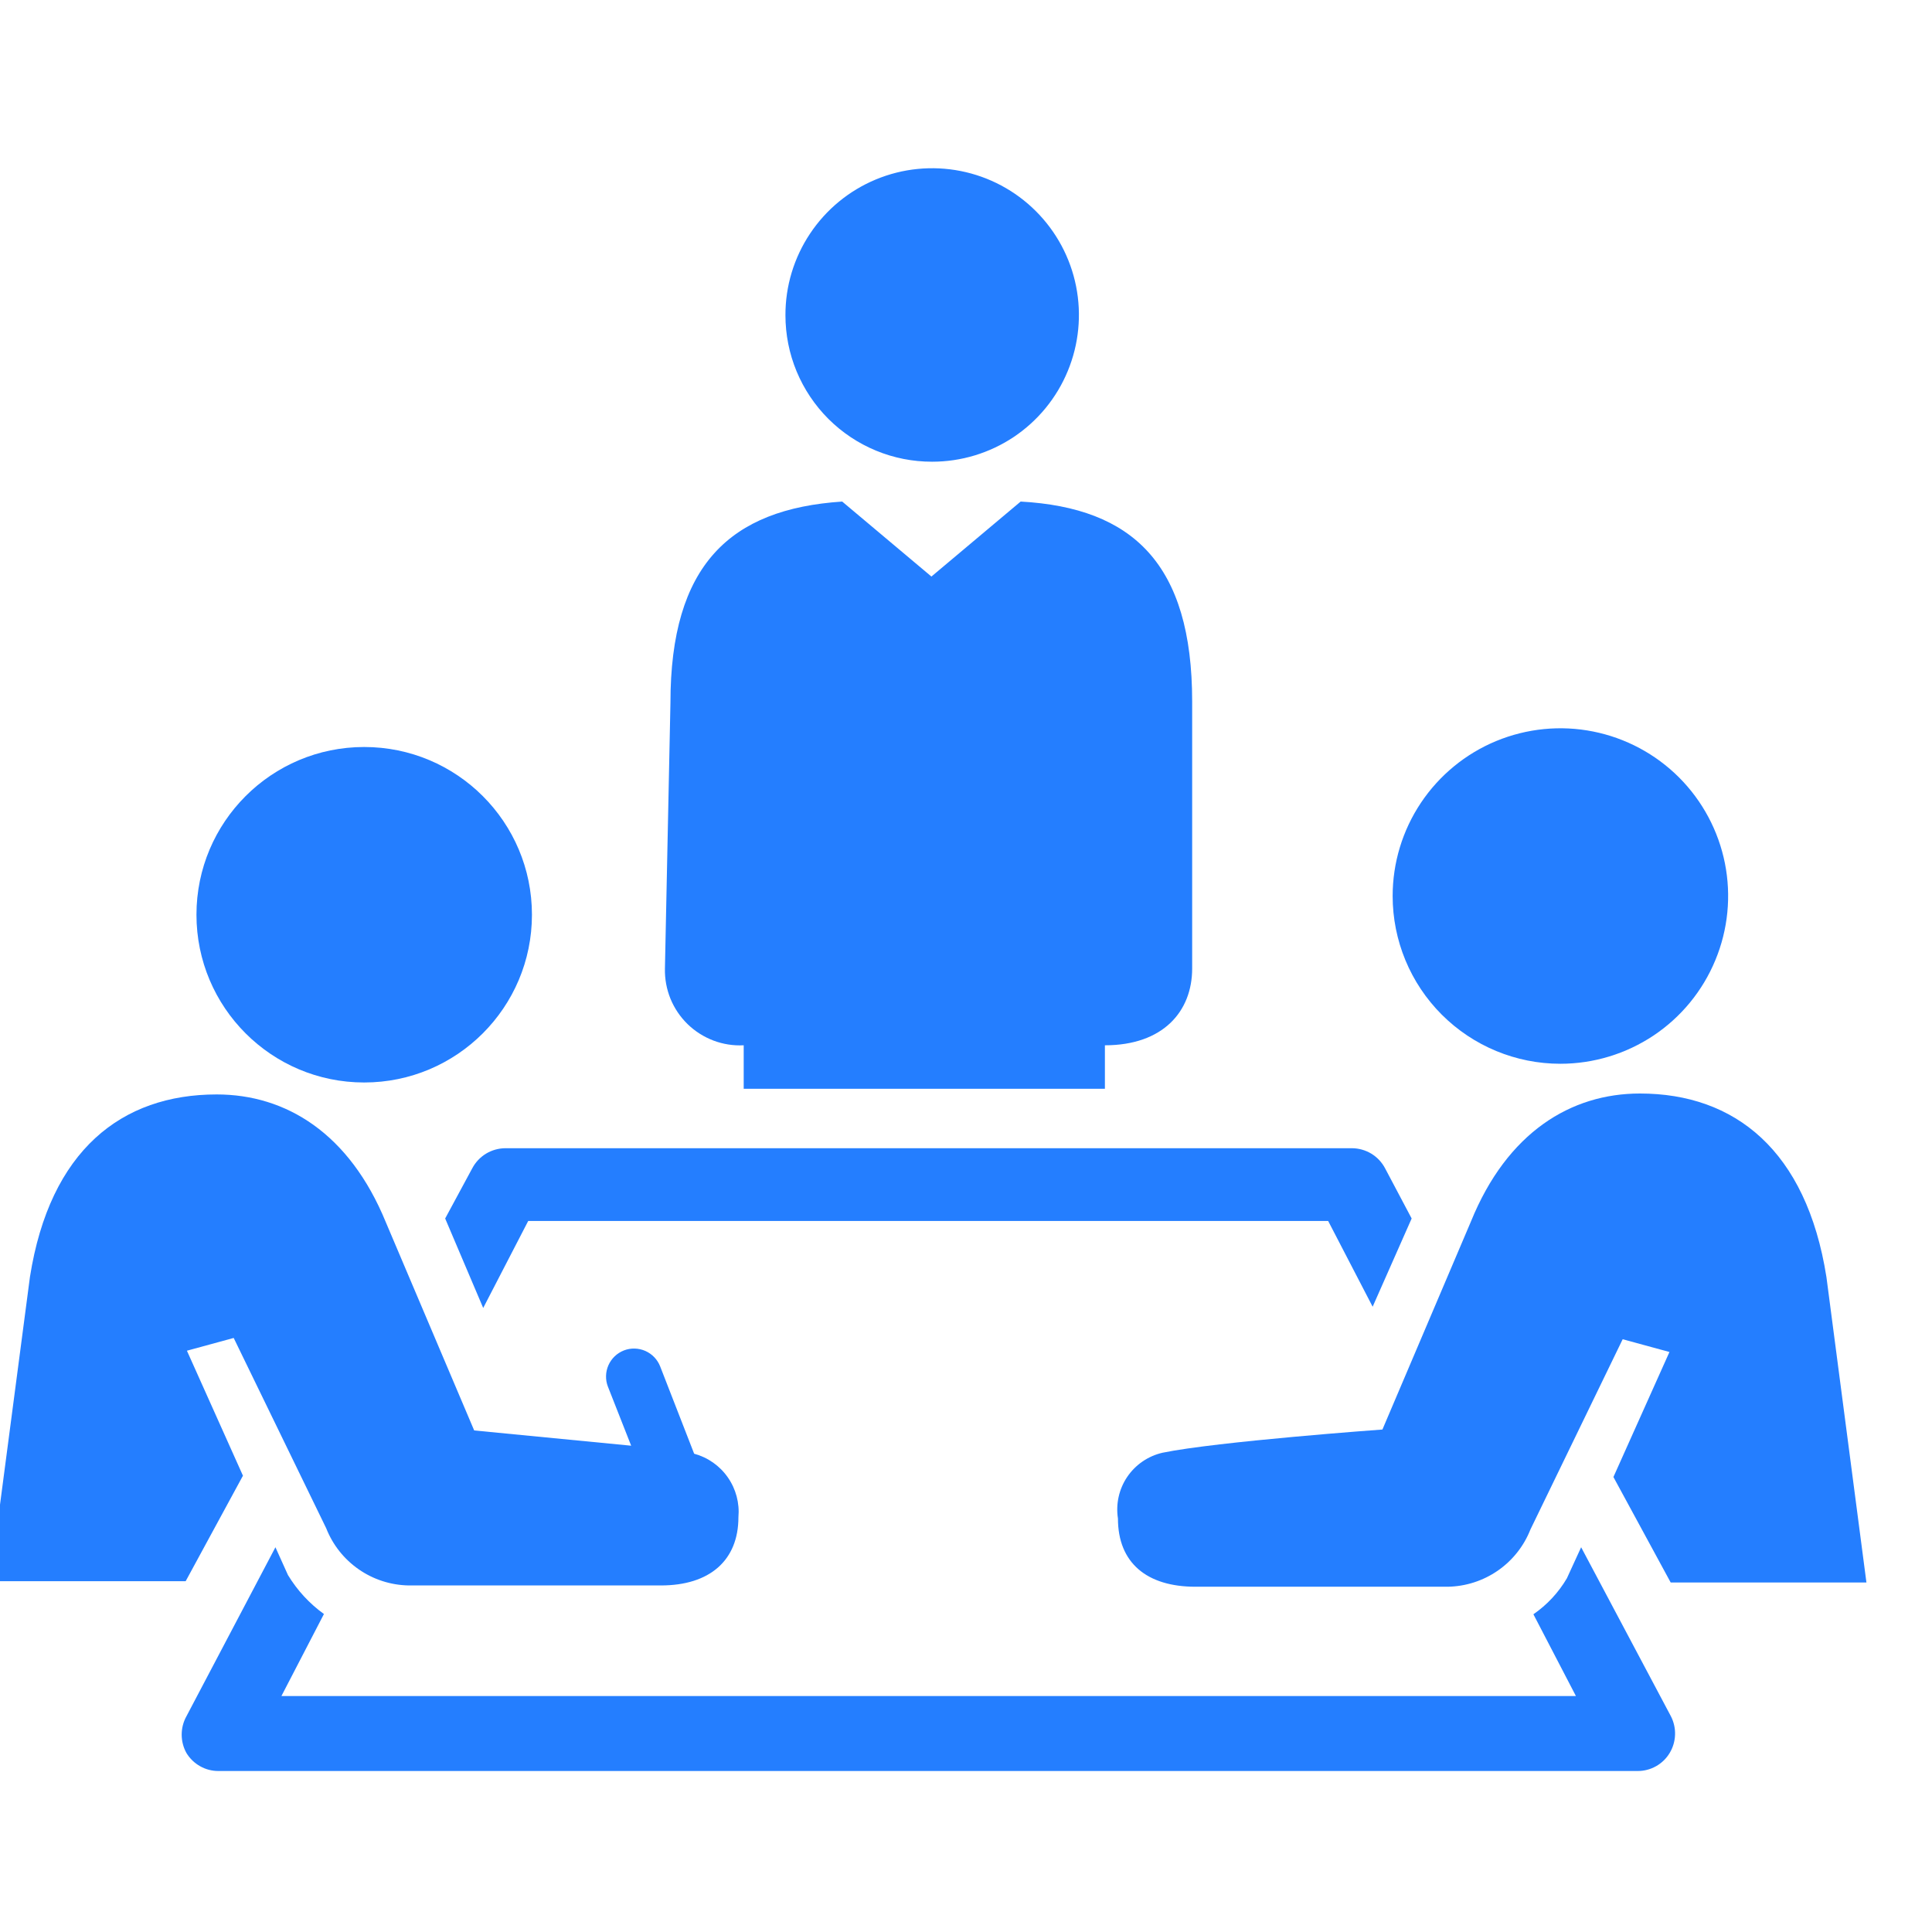
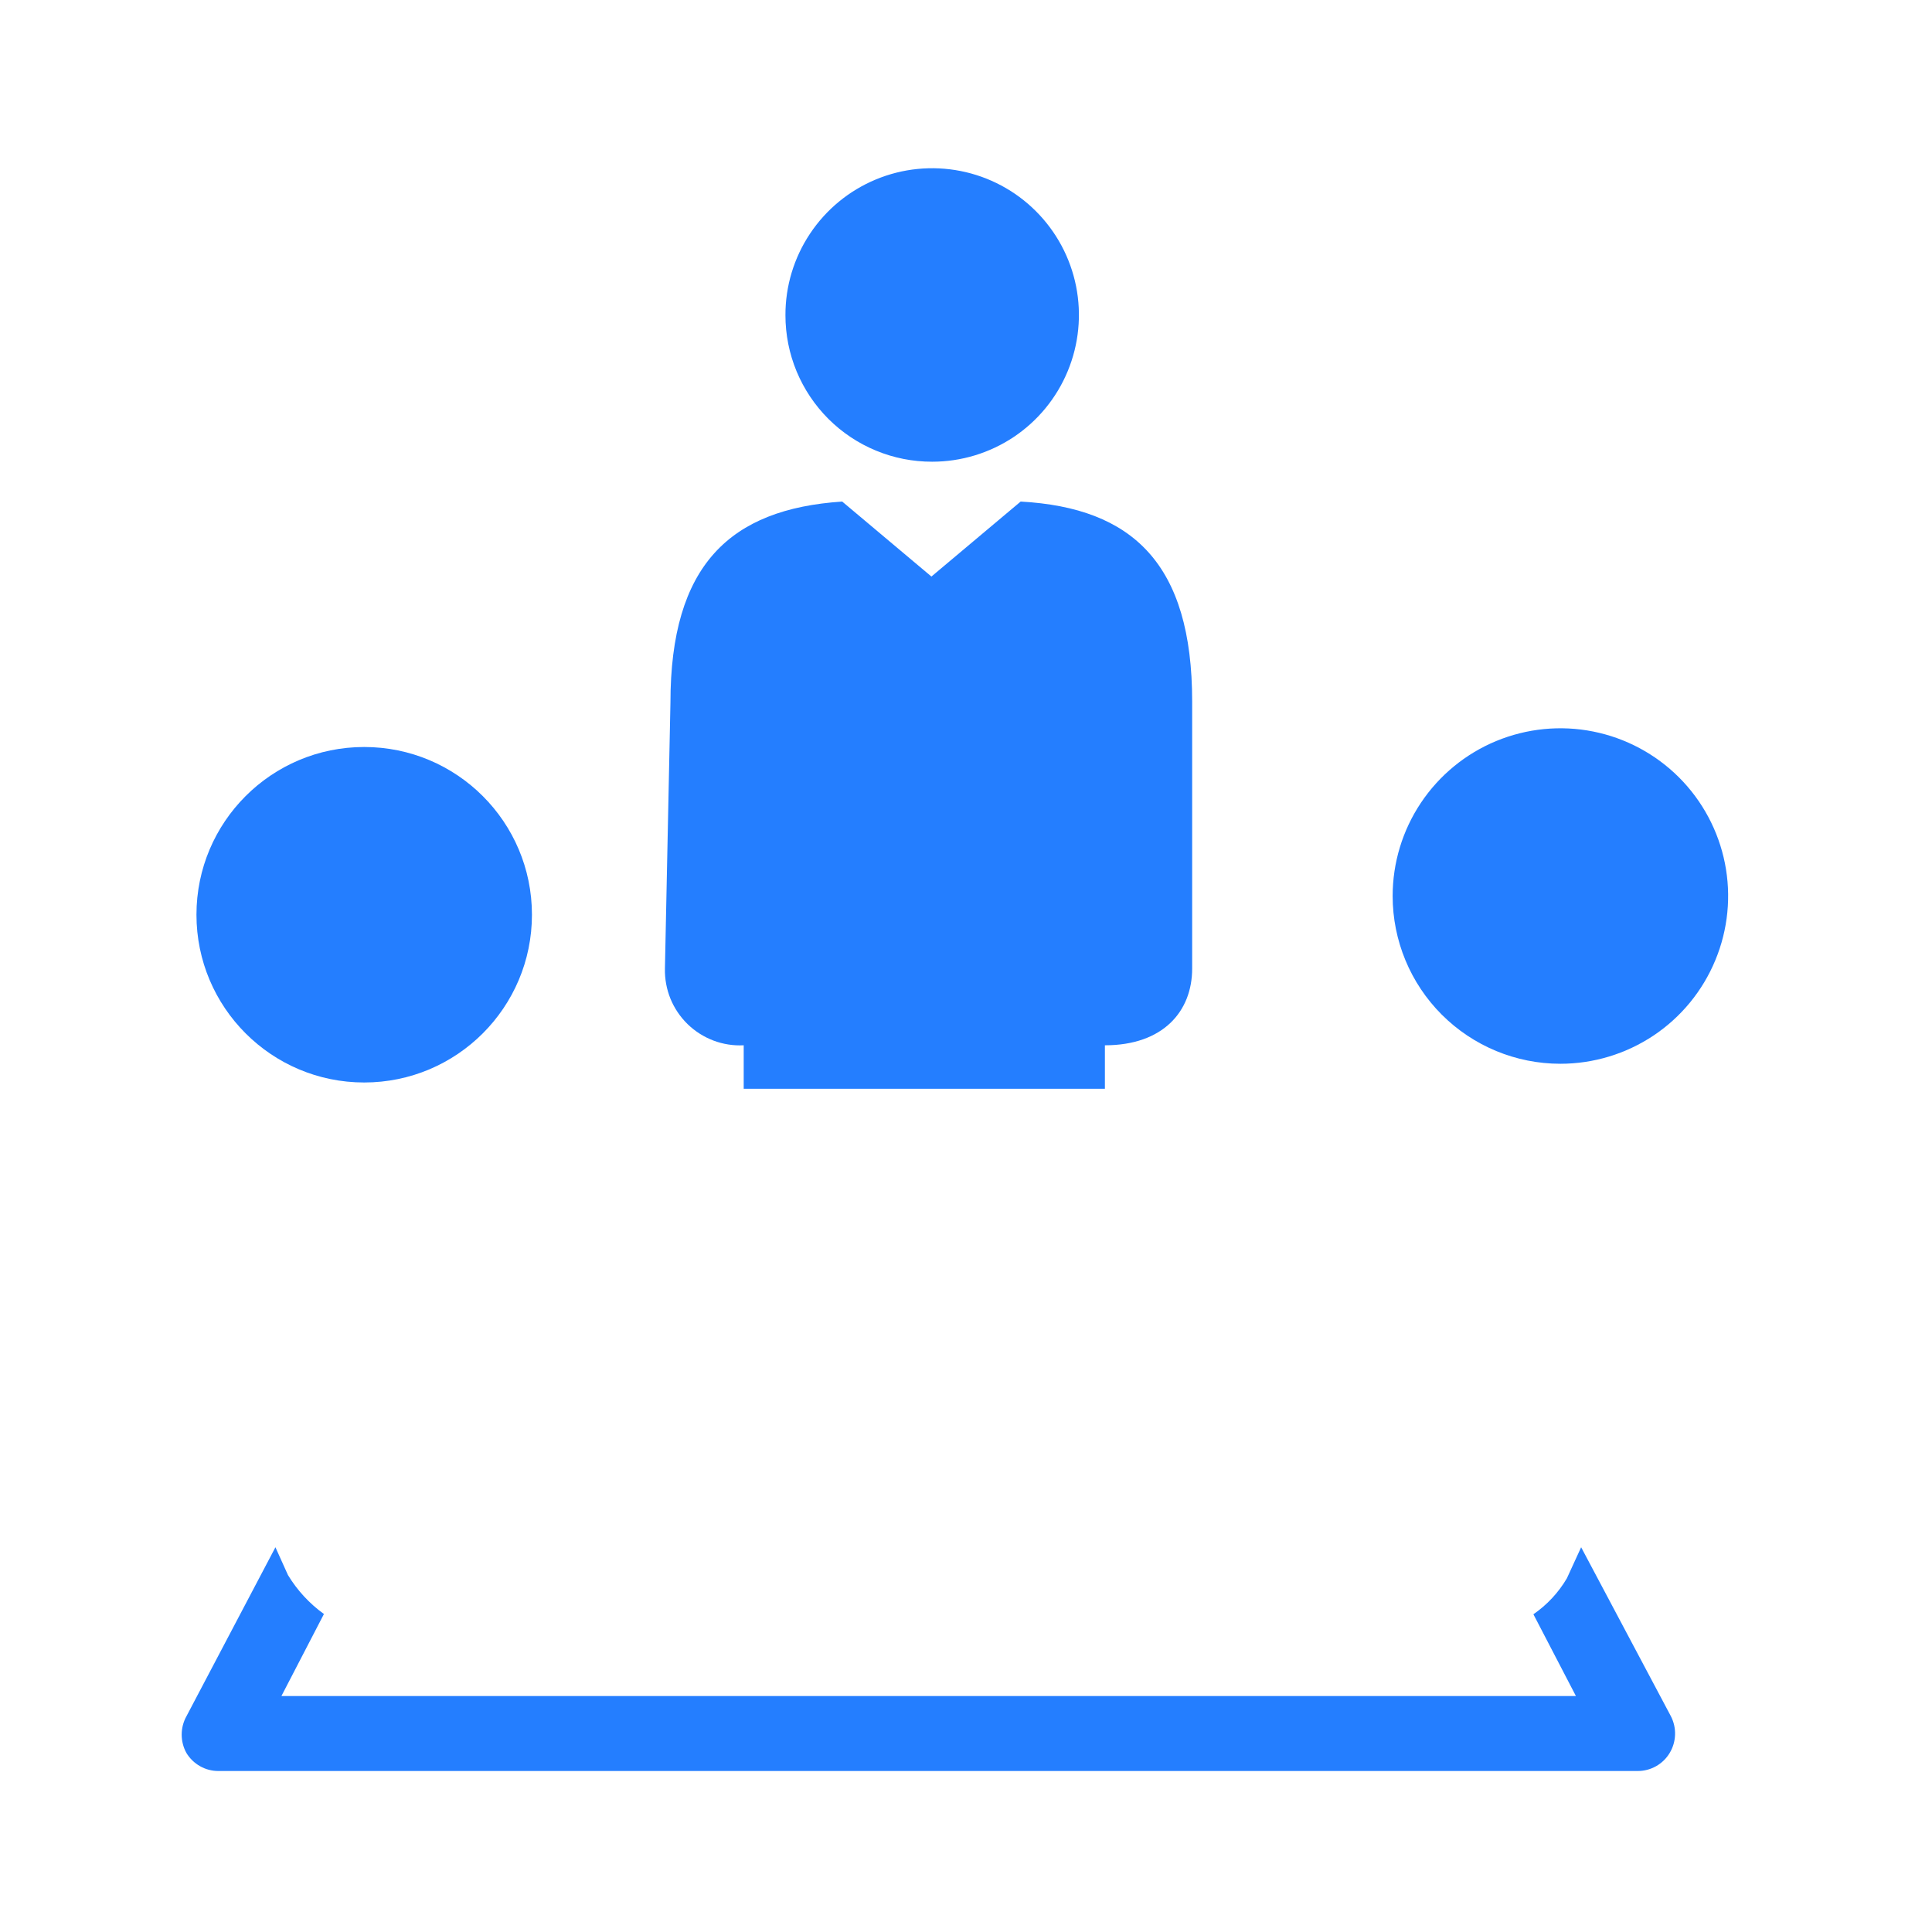
<svg xmlns="http://www.w3.org/2000/svg" width="48" height="48" viewBox="0 0 48 48" fill="none">
  <g clip-path="url(#clip0_2330_7328)">
-     <path d="M13.123 30.335H32.998L34.103 32.465L35.072 30.273L34.414 29.03C34.335 28.879 34.217 28.752 34.071 28.663C33.926 28.575 33.758 28.528 33.588 28.527H12.557C12.387 28.528 12.22 28.575 12.074 28.663C11.928 28.752 11.81 28.879 11.731 29.03L11.06 30.273L12.005 32.496L13.123 30.335Z" fill="#247EFF" />
    <path d="M9.048 26.894C11.35 26.894 13.216 25.028 13.216 22.726C13.216 20.424 11.35 18.559 9.048 18.559C6.747 18.559 4.881 20.424 4.881 22.726C4.881 25.028 6.747 26.894 9.048 26.894Z" fill="#247EFF" />
    <path d="M23.16 11.471C23.881 11.471 24.586 11.257 25.186 10.857C25.785 10.456 26.253 9.886 26.528 9.219C26.804 8.553 26.876 7.819 26.735 7.112C26.594 6.405 26.246 5.755 25.735 5.245C25.225 4.736 24.575 4.389 23.867 4.249C23.159 4.109 22.426 4.182 21.76 4.459C21.094 4.736 20.525 5.204 20.125 5.805C19.725 6.405 19.512 7.11 19.514 7.832C19.514 8.31 19.608 8.784 19.791 9.226C19.975 9.668 20.243 10.069 20.582 10.408C20.921 10.746 21.323 11.014 21.765 11.196C22.207 11.379 22.681 11.472 23.16 11.471Z" fill="#247EFF" />
    <path d="M18.477 25.97V27.05H27.451V25.97C28.899 25.97 29.619 25.125 29.619 24.063V17.43C29.619 14.008 28.141 12.616 25.358 12.461L23.141 14.324L20.924 12.461C18.135 12.647 16.657 14.039 16.657 17.461L16.52 24.063C16.514 24.319 16.561 24.574 16.657 24.812C16.754 25.049 16.899 25.264 17.082 25.443C17.266 25.622 17.485 25.761 17.724 25.852C17.964 25.943 18.22 25.983 18.477 25.97Z" fill="#247EFF" />
-     <path d="M17.246 36.117L16.402 33.949C16.369 33.864 16.319 33.786 16.256 33.72C16.193 33.654 16.117 33.601 16.034 33.564C15.95 33.527 15.86 33.507 15.769 33.505C15.677 33.502 15.586 33.518 15.501 33.551C15.416 33.584 15.338 33.634 15.272 33.697C15.206 33.76 15.153 33.836 15.116 33.919C15.079 34.003 15.059 34.093 15.057 34.184C15.055 34.276 15.07 34.367 15.104 34.452L15.681 35.918L11.781 35.539L9.588 30.371C8.681 28.154 7.104 27.191 5.383 27.191C3.023 27.191 1.241 28.576 0.744 31.725L-0.25 39.284H4.613L6.036 36.663L4.644 33.558L5.806 33.241L8.104 37.968C8.266 38.381 8.548 38.737 8.913 38.99C9.277 39.243 9.709 39.382 10.153 39.39H16.42C17.631 39.39 18.346 38.769 18.346 37.694C18.377 37.344 18.284 36.994 18.083 36.706C17.882 36.417 17.586 36.209 17.246 36.117Z" fill="#247EFF" />
    <path d="M38.767 26.429C39.591 26.429 40.397 26.184 41.083 25.727C41.768 25.269 42.302 24.618 42.617 23.856C42.933 23.095 43.016 22.257 42.855 21.448C42.694 20.64 42.297 19.897 41.714 19.314C41.131 18.732 40.389 18.335 39.58 18.174C38.772 18.013 37.934 18.096 37.172 18.411C36.411 18.726 35.76 19.261 35.302 19.946C34.844 20.631 34.6 21.437 34.6 22.261C34.6 23.367 35.039 24.427 35.82 25.208C36.602 25.99 37.662 26.429 38.767 26.429Z" fill="#247EFF" />
    <path d="M41.513 42.64L39.283 38.441L38.929 39.212C38.721 39.567 38.436 39.872 38.097 40.106L39.153 42.137H6.992L8.048 40.1C7.688 39.84 7.384 39.511 7.154 39.131L6.843 38.441L4.632 42.64C4.554 42.78 4.514 42.937 4.514 43.096C4.514 43.256 4.554 43.413 4.632 43.553C4.715 43.69 4.832 43.803 4.971 43.881C5.11 43.96 5.267 44.001 5.427 44H40.687C40.847 44.001 41.004 43.96 41.144 43.881C41.283 43.803 41.4 43.69 41.482 43.553C41.565 43.416 41.611 43.26 41.616 43.101C41.622 42.941 41.586 42.782 41.513 42.64Z" fill="#247EFF" />
-     <path d="M45.377 31.727C44.88 28.578 43.098 27.168 40.744 27.168C39.029 27.168 37.446 28.131 36.545 30.348L34.346 35.516C34.346 35.516 30.229 35.814 28.881 36.093C28.524 36.175 28.212 36.389 28.006 36.692C27.801 36.995 27.719 37.365 27.775 37.727C27.775 38.826 28.489 39.422 29.701 39.422H35.967C36.412 39.415 36.845 39.276 37.211 39.023C37.577 38.77 37.86 38.414 38.023 38L40.315 33.273L41.477 33.59L40.085 36.696L41.508 39.317H46.371L45.377 31.727Z" fill="#247EFF" />
  </g>
  <defs>
    <clipPath id="clip0_2330_7328">
      <rect width="48" height="48" fill="white" />
    </clipPath>
  </defs>
</svg>